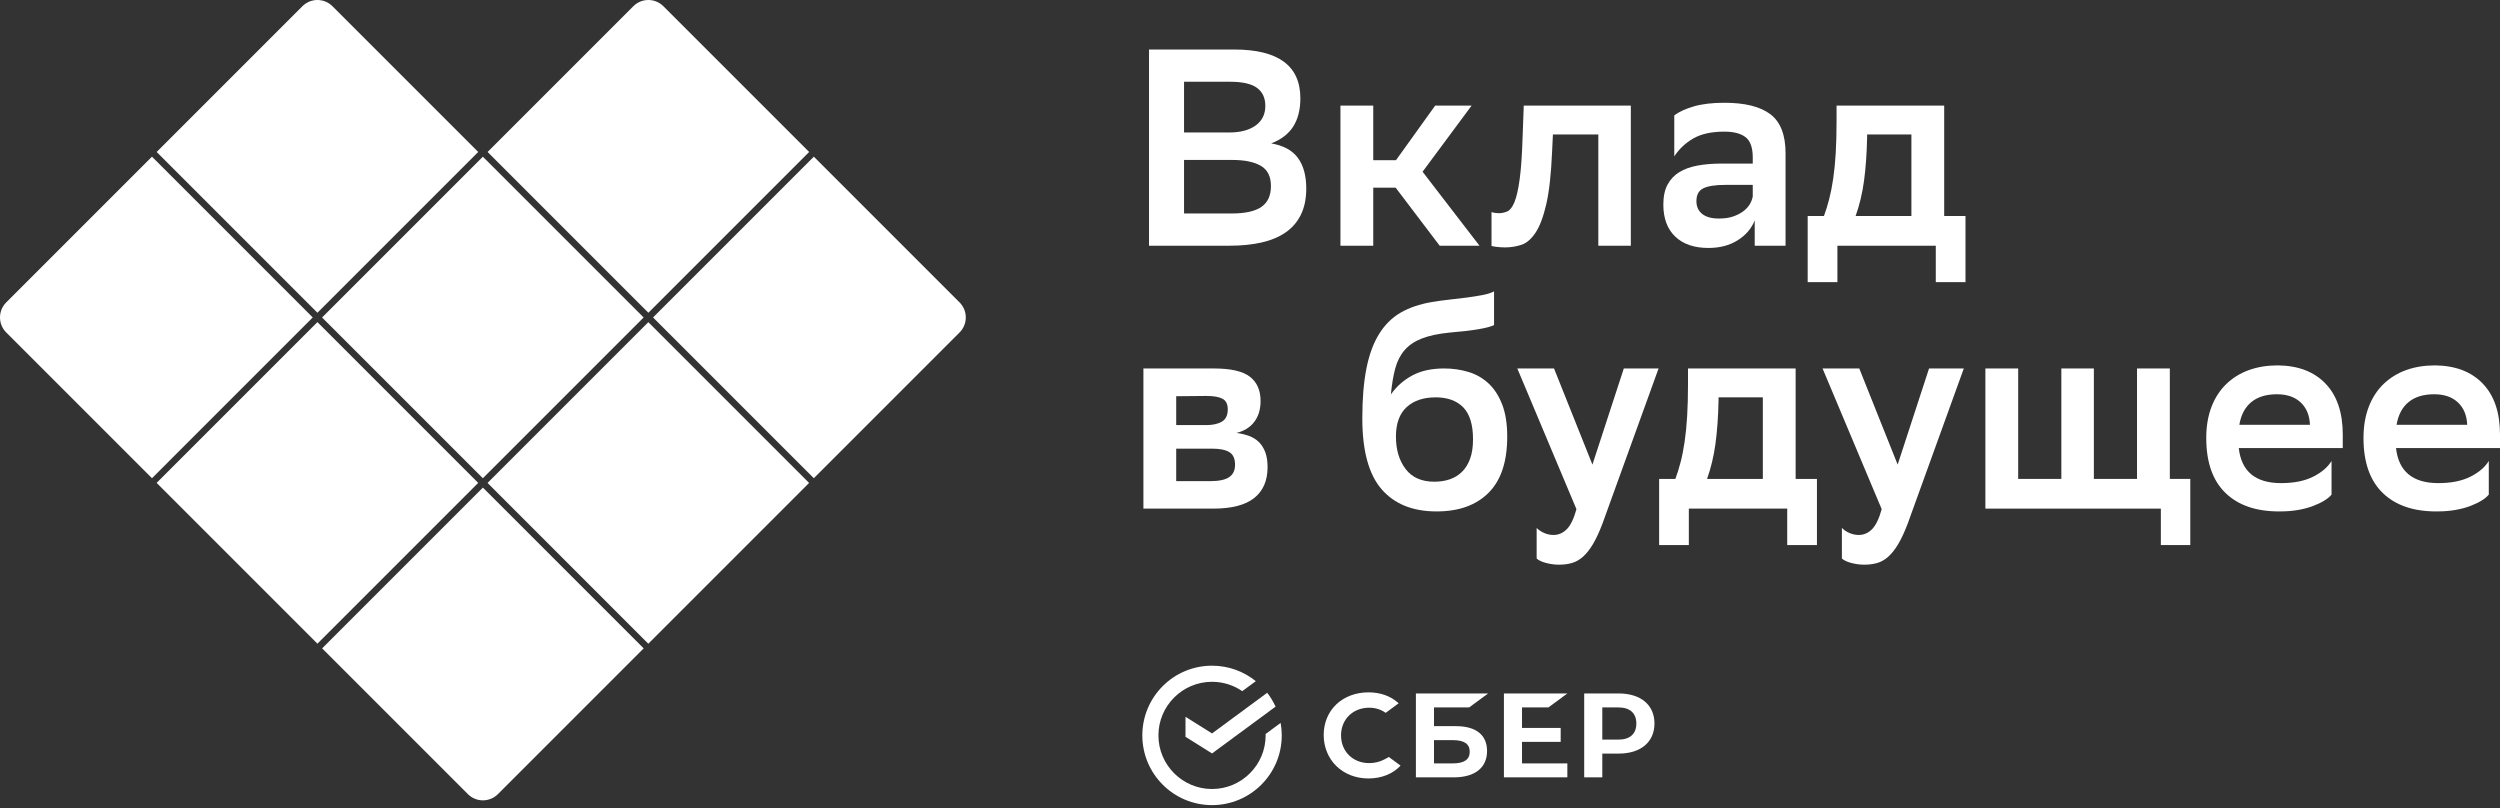
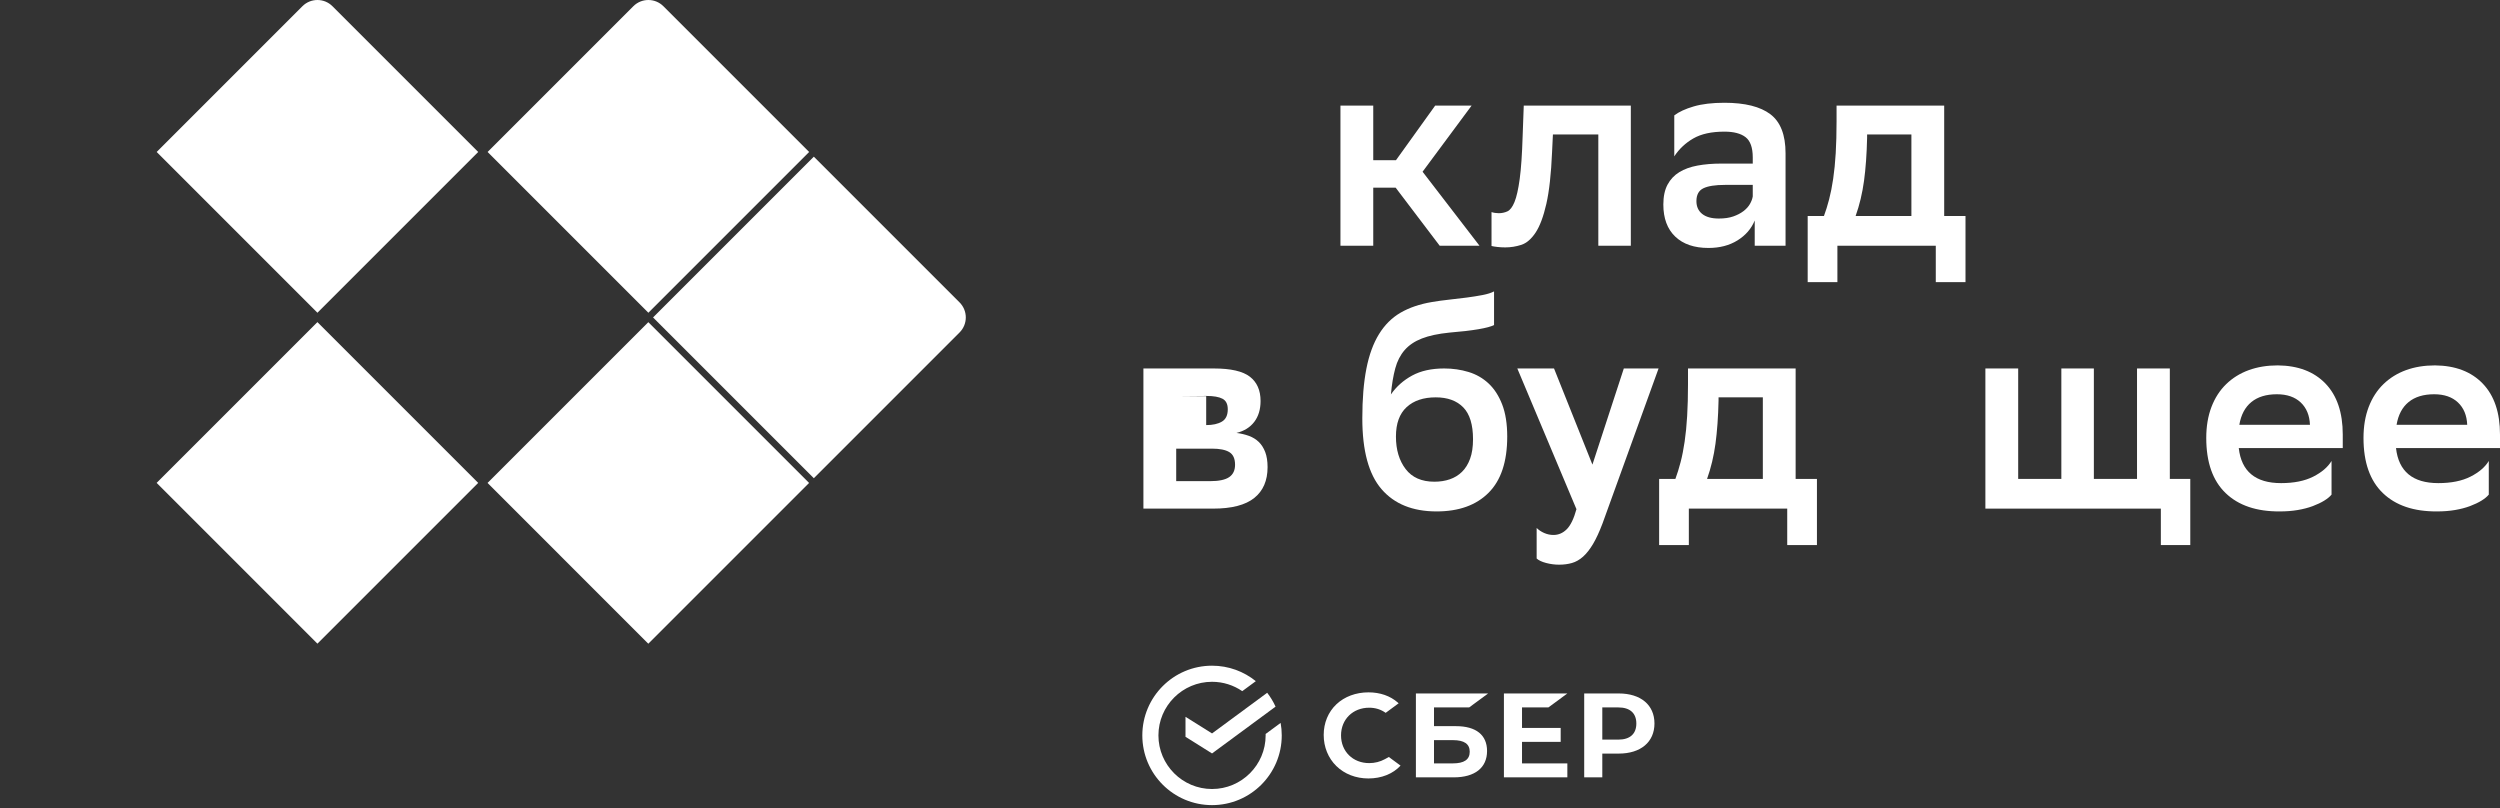
<svg xmlns="http://www.w3.org/2000/svg" width="300" height="97" viewBox="0 0 300 97" fill="none">
  <rect x="0" y="0" width="300" height="97" fill="#333333" stroke="none" />
-   <path d="M77.241 77.804L59.751 95.295C58.755 96.291 57.141 96.291 56.145 95.295L38.656 77.804L57.948 58.512L77.241 77.804Z" fill="white" />
  <path d="M38.09 38.654L18.796 57.947L38.089 77.24L57.382 57.947L38.09 38.654Z" fill="white" />
-   <path d="M37.529 38.094L18.237 57.387L0.747 39.896C-0.249 38.901 -0.249 37.286 0.747 36.29L18.237 18.8L37.529 38.094Z" fill="white" />
  <path d="M77.797 38.66L58.504 57.952L77.797 77.246L97.09 57.953L77.797 38.66Z" fill="white" />
-   <path d="M57.942 18.804L38.649 38.097L57.942 57.389L77.234 38.097L57.942 18.804Z" fill="white" />
  <path d="M57.385 18.237L38.092 37.53L18.8 18.237L36.289 0.747C37.285 -0.249 38.9 -0.249 39.895 0.747L57.385 18.237Z" fill="white" />
  <path d="M115.149 39.896L97.66 57.387L78.367 38.094L97.66 18.8L115.149 36.29C116.145 37.286 116.145 38.901 115.149 39.896Z" fill="white" />
  <path d="M97.097 18.237L77.804 37.53L58.511 18.237L76.001 0.747C76.996 -0.249 78.611 -0.249 79.607 0.747L97.097 18.237Z" fill="white" />
-   <path d="M137.881 29.486V5.942H148.107C153.398 5.942 156.044 7.892 156.044 11.795C156.044 13.14 155.764 14.261 155.204 15.158C154.642 16.055 153.758 16.738 152.546 17.21C154.004 17.457 155.069 18.033 155.742 18.942C156.415 19.849 156.751 21.077 156.751 22.624C156.751 23.835 156.537 24.878 156.112 25.753C155.686 26.627 155.074 27.339 154.279 27.888C153.482 28.438 152.518 28.842 151.386 29.099C150.253 29.357 148.97 29.486 147.535 29.486H137.881V29.486ZM147.5 15.898C148.846 15.898 149.906 15.617 150.68 15.057C151.452 14.497 151.84 13.711 151.84 12.702C151.84 11.76 151.509 11.043 150.848 10.55C150.186 10.057 149.104 9.81 147.603 9.81H142.086V15.898H147.5ZM147.804 25.618C149.418 25.618 150.607 25.355 151.369 24.828C152.131 24.301 152.513 23.466 152.513 22.322C152.513 21.178 152.109 20.371 151.303 19.9C150.494 19.429 149.351 19.194 147.871 19.194H142.086V25.618H147.804V25.618Z" fill="white" />
  <path d="M160.854 12.669H164.79V19.227H167.515L172.223 12.669H176.595L170.709 20.607L177.538 29.486H172.761L167.481 22.524H164.79V29.486H160.854V12.669Z" fill="white" />
  <path d="M191.799 16.133H186.35L186.248 18.252C186.136 20.876 185.907 22.95 185.559 24.474C185.211 25.999 184.779 27.148 184.264 27.922C183.747 28.696 183.176 29.183 182.549 29.385C181.921 29.587 181.282 29.688 180.631 29.688C180.317 29.688 180.01 29.671 179.707 29.637C179.404 29.604 179.163 29.564 178.983 29.52V25.45C179.252 25.539 179.544 25.584 179.858 25.584C180.216 25.584 180.558 25.512 180.883 25.366C181.208 25.22 181.495 24.844 181.742 24.239C181.988 23.634 182.196 22.714 182.364 21.481C182.532 20.248 182.65 18.532 182.717 16.334L182.851 12.669H195.699V29.486H191.799V16.133V16.133Z" fill="white" />
  <path d="M200.913 13.848C201.473 13.421 202.251 13.062 203.25 12.77C204.247 12.478 205.476 12.332 206.934 12.332C209.399 12.332 211.238 12.793 212.449 13.711C213.66 14.631 214.266 16.189 214.266 18.387V29.486H210.566V26.459C210.162 27.446 209.473 28.242 208.497 28.848C207.522 29.453 206.362 29.755 205.016 29.755C203.312 29.755 201.983 29.302 201.03 28.393C200.077 27.485 199.601 26.202 199.601 24.542C199.601 23.578 199.77 22.782 200.106 22.154C200.443 21.526 200.913 21.027 201.518 20.657C202.123 20.288 202.852 20.024 203.705 19.867C204.557 19.71 205.497 19.631 206.529 19.631H210.331V18.898C210.331 17.72 210.044 16.908 209.473 16.464C208.901 16.019 208.054 15.797 206.934 15.797C205.386 15.797 204.141 16.069 203.2 16.613C202.258 17.158 201.495 17.875 200.913 18.764V13.848V13.848ZM206.261 26.224C206.934 26.224 207.511 26.14 207.992 25.972C208.475 25.803 208.884 25.59 209.22 25.332C209.557 25.075 209.814 24.789 209.994 24.475C210.173 24.161 210.285 23.858 210.331 23.567V22.188H207.001C205.834 22.188 204.971 22.322 204.411 22.591C203.85 22.86 203.57 23.376 203.57 24.138C203.57 24.789 203.799 25.299 204.26 25.669C204.719 26.038 205.386 26.224 206.261 26.224Z" fill="white" />
  <path d="M218.874 25.921C219.098 25.316 219.305 24.648 219.496 23.92C219.686 23.191 219.849 22.367 219.983 21.447C220.118 20.528 220.219 19.503 220.287 18.37C220.353 17.238 220.387 15.976 220.387 14.586V12.669H233.303V25.921H235.86V33.859H232.294V29.486H220.488V33.859H216.922V25.921H218.874V25.921ZM224.053 16.537C224.008 18.488 223.886 20.209 223.683 21.7C223.481 23.191 223.145 24.598 222.674 25.921H229.368V16.133H224.053V16.537V16.537Z" fill="white" />
-   <path d="M137.209 44.217H145.685C147.703 44.217 149.138 44.548 149.99 45.209C150.842 45.87 151.268 46.84 151.268 48.118C151.268 49.128 151.016 49.963 150.512 50.625C150.007 51.286 149.295 51.729 148.376 51.953C148.915 52.02 149.413 52.138 149.873 52.306C150.332 52.475 150.725 52.715 151.05 53.03C151.375 53.344 151.633 53.747 151.824 54.24C152.013 54.734 152.109 55.339 152.109 56.056C152.109 57.671 151.577 58.904 150.512 59.756C149.447 60.609 147.804 61.034 145.584 61.034H137.209V44.217V44.217ZM144.743 51.011C145.528 51.011 146.155 50.873 146.627 50.595C147.098 50.318 147.333 49.823 147.333 49.113C147.333 48.491 147.121 48.069 146.694 47.846C146.268 47.624 145.629 47.513 144.777 47.513L141.145 47.547V51.011H144.743ZM145.215 57.738C146.268 57.738 147.03 57.577 147.501 57.255C147.973 56.933 148.207 56.438 148.207 55.77C148.207 55.037 147.978 54.532 147.518 54.254C147.058 53.976 146.369 53.837 145.449 53.837H141.145V57.738H145.215V57.738Z" fill="white" />
+   <path d="M137.209 44.217H145.685C147.703 44.217 149.138 44.548 149.99 45.209C150.842 45.87 151.268 46.84 151.268 48.118C151.268 49.128 151.016 49.963 150.512 50.625C150.007 51.286 149.295 51.729 148.376 51.953C148.915 52.02 149.413 52.138 149.873 52.306C150.332 52.475 150.725 52.715 151.05 53.03C151.375 53.344 151.633 53.747 151.824 54.24C152.013 54.734 152.109 55.339 152.109 56.056C152.109 57.671 151.577 58.904 150.512 59.756C149.447 60.609 147.804 61.034 145.584 61.034H137.209V44.217V44.217ZM144.743 51.011C145.528 51.011 146.155 50.873 146.627 50.595C147.098 50.318 147.333 49.823 147.333 49.113C147.333 48.491 147.121 48.069 146.694 47.846C146.268 47.624 145.629 47.513 144.777 47.513L141.145 47.547H144.743ZM145.215 57.738C146.268 57.738 147.03 57.577 147.501 57.255C147.973 56.933 148.207 56.438 148.207 55.77C148.207 55.037 147.978 54.532 147.518 54.254C147.058 53.976 146.369 53.837 145.449 53.837H141.145V57.738H145.215V57.738Z" fill="white" />
  <path d="M179.286 39.003C178.95 39.183 178.322 39.351 177.402 39.508C176.482 39.665 175.328 39.799 173.938 39.911C172.592 40.046 171.488 40.282 170.625 40.618C169.761 40.954 169.072 41.419 168.556 42.012C168.04 42.605 167.665 43.338 167.43 44.211C167.194 45.083 167.02 46.124 166.908 47.332C167.558 46.394 168.404 45.641 169.447 45.071C170.49 44.502 171.774 44.216 173.299 44.216C174.329 44.216 175.305 44.357 176.225 44.637C177.145 44.917 177.946 45.377 178.629 46.016C179.314 46.655 179.857 47.496 180.262 48.539C180.665 49.581 180.867 50.865 180.867 52.39C180.867 55.395 180.121 57.643 178.629 59.133C177.139 60.625 175.059 61.371 172.391 61.371C169.52 61.371 167.317 60.479 165.782 58.696C164.245 56.914 163.478 54.084 163.478 50.204C163.478 47.894 163.64 45.91 163.965 44.25C164.29 42.591 164.795 41.207 165.479 40.097C166.162 38.987 167.025 38.129 168.068 37.523C169.111 36.918 170.361 36.492 171.819 36.245C172.469 36.133 173.158 36.038 173.887 35.959C174.616 35.881 175.322 35.797 176.007 35.707C176.69 35.617 177.323 35.517 177.907 35.404C178.489 35.292 178.95 35.147 179.286 34.967V39.003V39.003ZM167.513 52.39C167.513 53.97 167.9 55.267 168.674 56.283C169.447 57.298 170.596 57.805 172.122 57.805C172.795 57.805 173.411 57.71 173.971 57.518C174.532 57.327 175.019 57.029 175.435 56.625C175.849 56.219 176.174 55.696 176.41 55.055C176.645 54.414 176.763 53.632 176.763 52.709C176.763 50.955 176.37 49.678 175.586 48.879C174.801 48.08 173.702 47.682 172.29 47.682C170.81 47.682 169.644 48.074 168.792 48.858C167.94 49.644 167.513 50.821 167.513 52.39Z" fill="white" />
  <path d="M182.077 44.216H186.483L191.091 55.753L194.858 44.216H199.029L192.302 62.817C191.92 63.825 191.54 64.65 191.158 65.289C190.777 65.928 190.379 66.432 189.964 66.802C189.549 67.172 189.106 67.425 188.636 67.559C188.166 67.694 187.649 67.761 187.088 67.761C186.573 67.761 186.057 67.694 185.541 67.559C185.026 67.425 184.644 67.245 184.398 67.021V63.355C184.644 63.601 184.947 63.803 185.305 63.96C185.664 64.117 186.035 64.196 186.415 64.196C187.021 64.196 187.553 63.966 188.013 63.506C188.472 63.047 188.86 62.245 189.174 61.101L182.077 44.216Z" fill="white" />
  <path d="M201.047 57.469C201.271 56.863 201.479 56.196 201.669 55.467C201.859 54.739 202.022 53.915 202.157 52.996C202.292 52.076 202.393 51.05 202.459 49.918C202.526 48.786 202.56 47.525 202.56 46.133V44.216H215.476V57.469H218.033V65.407H214.467V61.034H202.661V65.407H199.096V57.469H201.047V57.469ZM206.226 48.084C206.182 50.035 206.059 51.756 205.857 53.248C205.655 54.739 205.318 56.146 204.848 57.469H211.541V47.681H206.226V48.084V48.084Z" fill="white" />
-   <path d="M218.706 44.216H223.112L227.719 55.753L231.486 44.216H235.657L228.931 62.817C228.549 63.825 228.168 64.65 227.786 65.289C227.405 65.928 227.008 66.432 226.592 66.802C226.177 67.172 225.735 67.425 225.264 67.559C224.794 67.694 224.277 67.761 223.717 67.761C223.201 67.761 222.686 67.694 222.17 67.559C221.654 67.425 221.272 67.245 221.027 67.021V63.355C221.272 63.601 221.575 63.803 221.934 63.96C222.292 64.117 222.663 64.196 223.044 64.196C223.649 64.196 224.182 63.966 224.642 63.506C225.101 63.047 225.488 62.245 225.803 61.101L218.706 44.216Z" fill="white" />
  <path d="M238.247 44.216H242.182V57.469H247.362V44.216H251.263V57.469H256.443V44.216H260.379V57.469H262.834V65.407H259.302V61.034H238.247V44.216Z" fill="white" />
  <path d="M279.785 59.352C279.584 59.599 279.293 59.84 278.911 60.075C278.529 60.311 278.071 60.529 277.532 60.732C276.994 60.933 276.394 61.09 275.733 61.202C275.071 61.314 274.358 61.37 273.597 61.37C270.794 61.393 268.619 60.659 267.072 59.167C265.524 57.677 264.751 55.473 264.751 52.558C264.751 51.167 264.958 49.929 265.373 48.841C265.788 47.754 266.376 46.84 267.139 46.1C267.9 45.36 268.803 44.8 269.846 44.418C270.889 44.037 272.049 43.847 273.328 43.847C275.771 43.869 277.683 44.598 279.063 46.033C280.441 47.468 281.131 49.509 281.131 52.154V53.769H268.652C268.966 56.572 270.658 57.974 273.731 57.974C275.279 57.974 276.562 57.715 277.583 57.199C278.603 56.684 279.337 56.056 279.785 55.316V59.352V59.352ZM273.227 47.311C271.948 47.311 270.928 47.622 270.166 48.245C269.403 48.867 268.922 49.777 268.72 50.977H277.195C277.15 49.844 276.78 48.95 276.086 48.294C275.39 47.639 274.438 47.311 273.227 47.311Z" fill="white" />
  <path d="M298.654 59.352C298.452 59.599 298.162 59.84 297.78 60.075C297.398 60.311 296.939 60.529 296.401 60.732C295.863 60.933 295.263 61.09 294.602 61.202C293.94 61.314 293.228 61.37 292.466 61.37C289.663 61.393 287.488 60.659 285.941 59.167C284.393 57.677 283.62 55.473 283.62 52.558C283.62 51.167 283.827 49.929 284.242 48.841C284.657 47.754 285.245 46.84 286.008 46.1C286.77 45.36 287.673 44.8 288.715 44.418C289.758 44.037 290.919 43.847 292.197 43.847C294.64 43.869 296.552 44.598 297.931 46.033C299.31 47.468 300 49.509 300 52.154V53.769H287.521C287.835 56.572 289.528 57.974 292.6 57.974C294.147 57.974 295.431 57.715 296.452 57.199C297.472 56.684 298.206 56.056 298.654 55.316V59.352V59.352ZM292.096 47.311C290.818 47.311 289.797 47.622 289.035 48.245C288.273 48.867 287.79 49.777 287.589 50.977H296.065C296.019 49.844 295.649 48.95 294.954 48.294C294.259 47.639 293.306 47.311 292.096 47.311Z" fill="white" />
  <path d="M185.807 84.891L188.082 83.215H180.47V93.282H188.082V91.606H182.642V89.028H187.282V87.352H182.642V84.891H185.807Z" fill="white" />
  <path d="M174.724 87.139H172.08V84.891H176.3L178.574 83.215H169.908V93.283H174.444C176.988 93.283 178.447 92.129 178.447 90.119C178.447 88.197 177.124 87.139 174.724 87.139ZM174.345 91.606H172.08V88.816H174.345C175.724 88.816 176.367 89.282 176.367 90.21C176.367 91.159 175.686 91.606 174.345 91.606Z" fill="white" />
  <path d="M194.249 83.215H190.104V93.282H192.276V90.431H194.249C196.893 90.431 198.536 89.04 198.536 86.817C198.536 84.596 196.893 83.215 194.249 83.215ZM194.202 88.754H192.276V84.891H194.202C195.594 84.891 196.361 85.577 196.361 86.823C196.361 88.069 195.594 88.754 194.202 88.754Z" fill="white" />
  <path d="M166.179 91.102C165.622 91.41 164.974 91.573 164.304 91.573C162.346 91.573 160.924 90.174 160.924 88.248C160.924 86.323 162.346 84.925 164.304 84.925C165.045 84.925 165.709 85.133 166.28 85.542L167.838 84.395L167.735 84.304C166.825 83.505 165.61 83.082 164.22 83.082C162.712 83.082 161.344 83.591 160.367 84.514C159.385 85.443 158.844 86.749 158.844 88.193C158.844 89.643 159.383 90.969 160.362 91.926C161.344 92.886 162.709 93.415 164.206 93.415C165.773 93.415 167.14 92.869 168.067 91.876C167.351 91.348 166.661 90.839 166.661 90.839L166.179 91.102Z" fill="white" />
  <path d="M153.81 88.248C153.81 87.737 153.764 87.236 153.676 86.75L151.875 88.076C151.877 88.134 151.877 88.191 151.877 88.248C151.877 91.796 148.991 94.681 145.444 94.681C141.897 94.681 139.011 91.796 139.011 88.248C139.011 84.701 141.897 81.815 145.444 81.815C146.789 81.815 148.038 82.23 149.071 82.938L150.699 81.739C149.262 80.579 147.435 79.883 145.444 79.883C140.824 79.883 137.079 83.628 137.079 88.248C137.079 92.869 140.824 96.614 145.444 96.614C150.065 96.614 153.81 92.869 153.81 88.248Z" fill="white" />
  <path d="M152.064 83.133C152.459 83.644 152.797 84.202 153.067 84.796L145.444 90.414L142.26 88.418V86.016L145.444 88.012L152.064 83.133Z" fill="white" />
</svg>